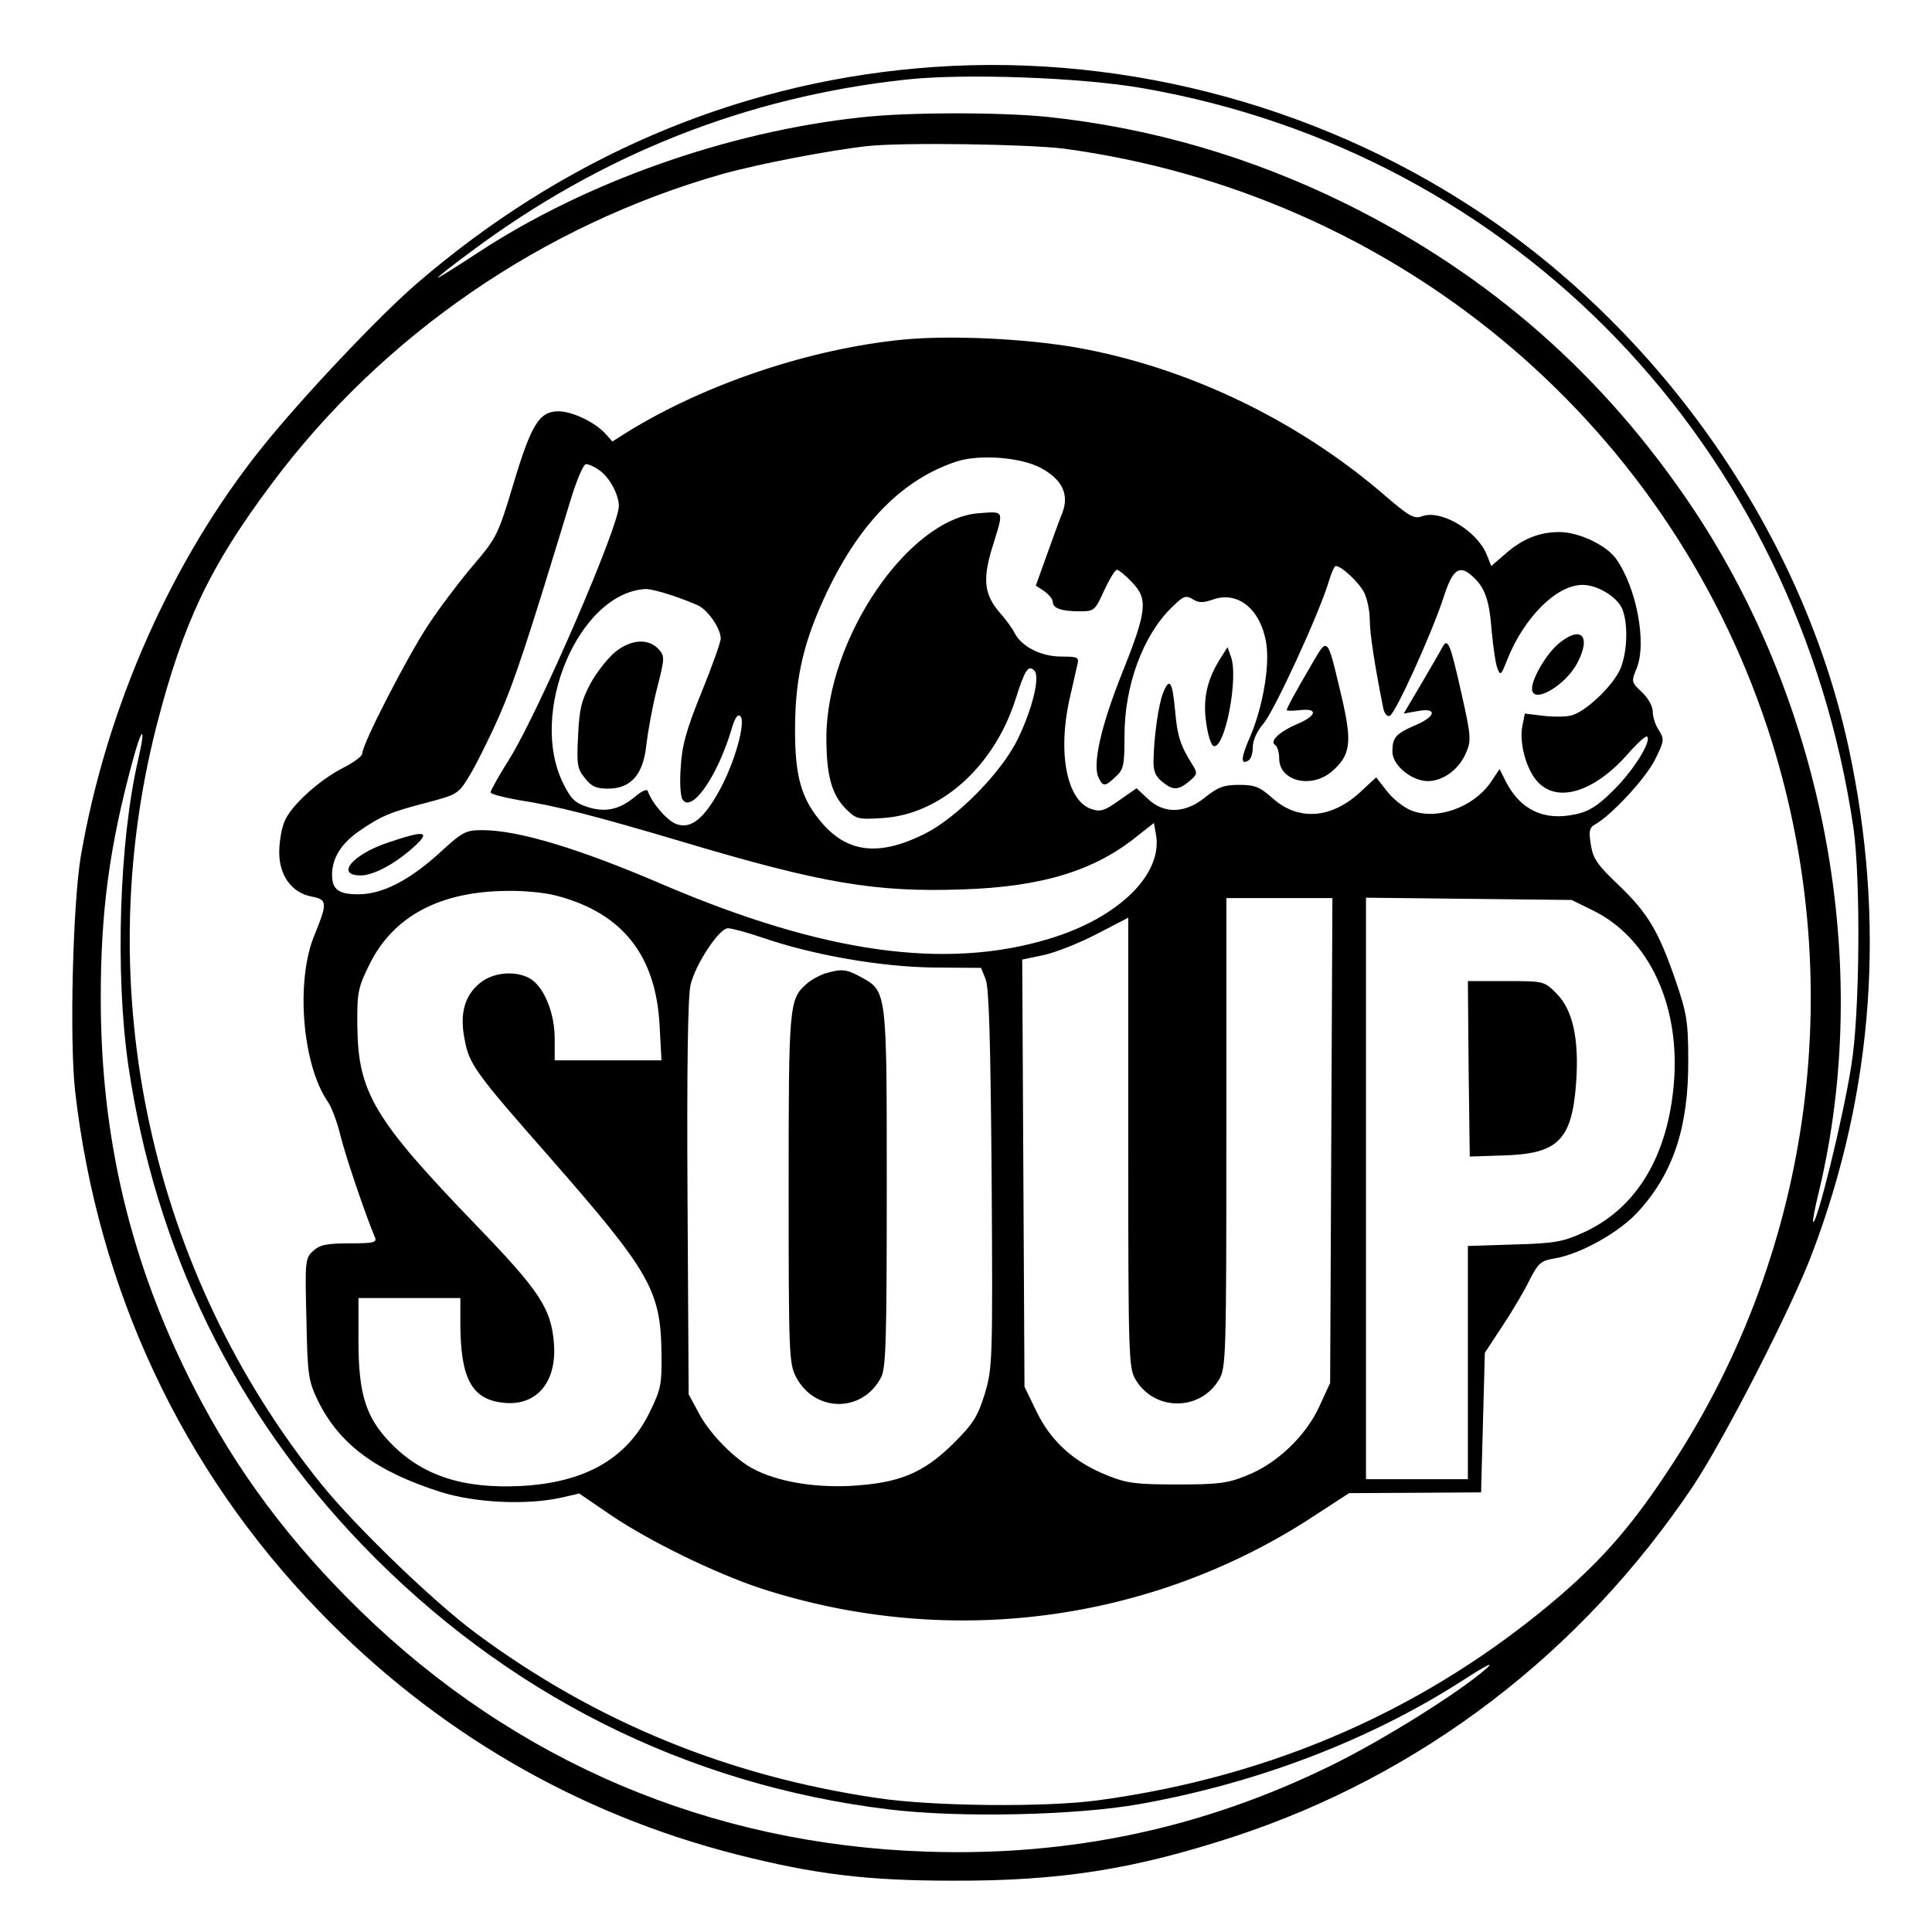
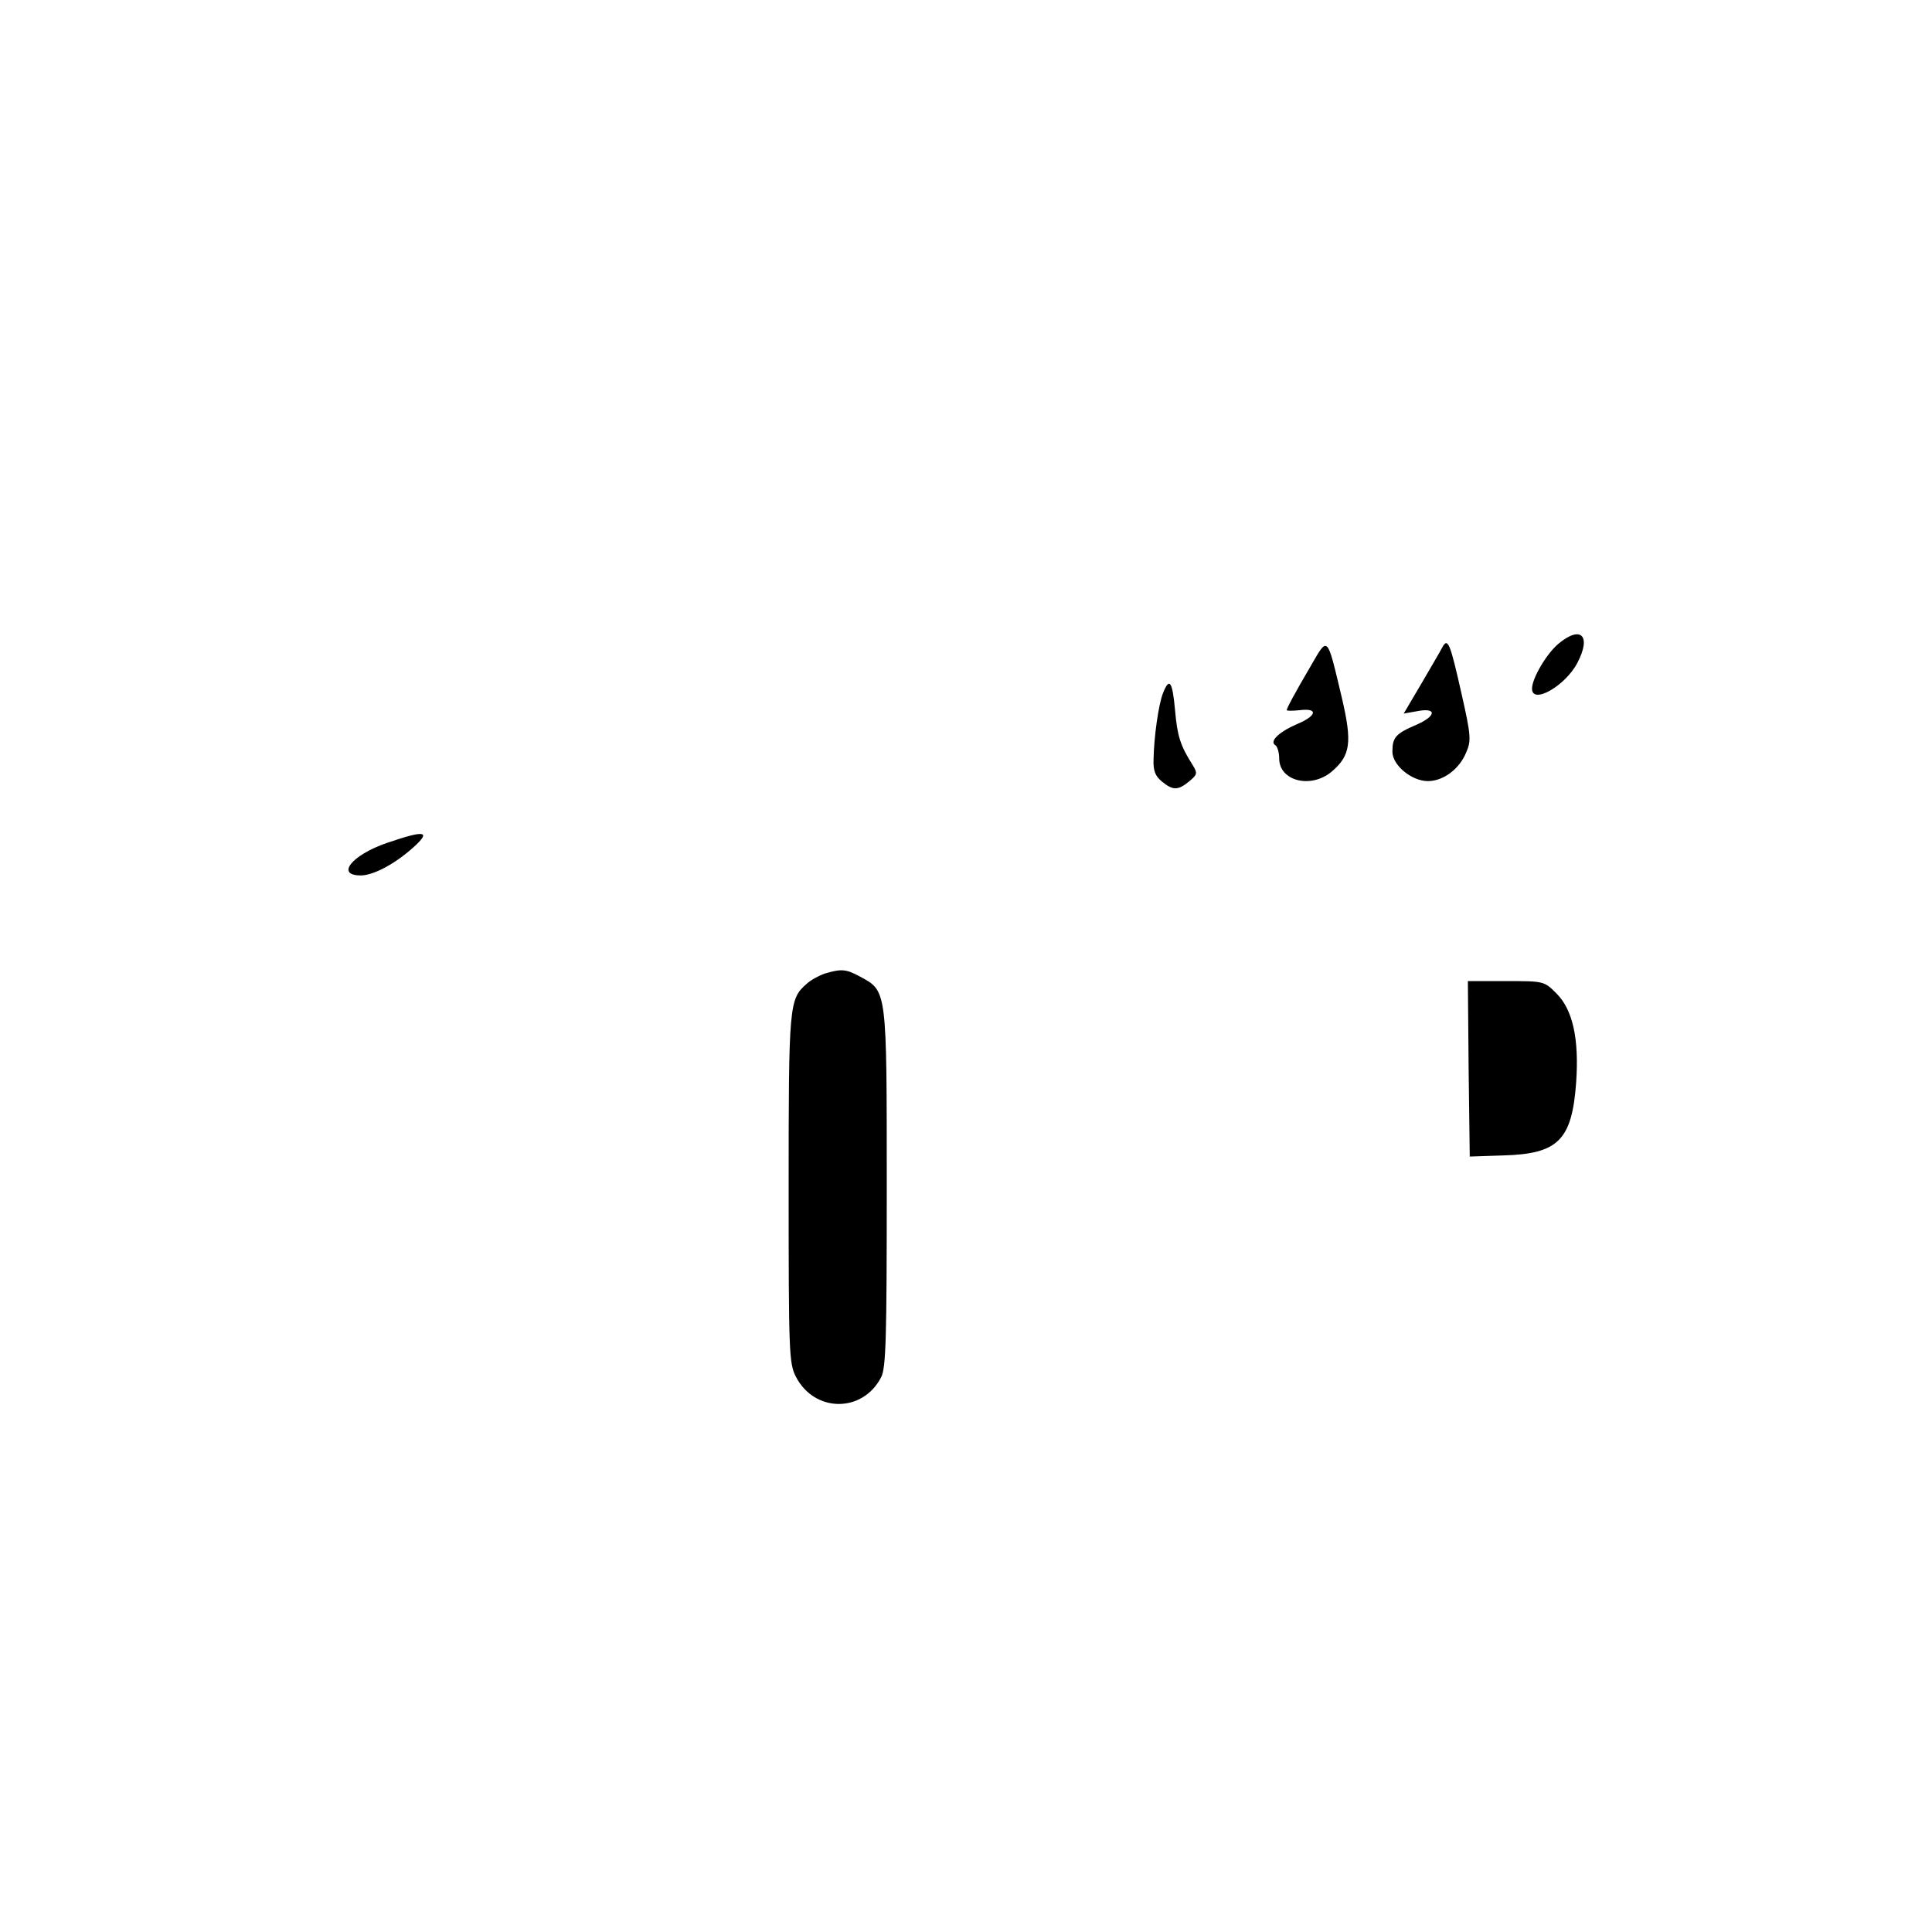
<svg xmlns="http://www.w3.org/2000/svg" version="1.0" width="512pt" height="512pt" viewBox="0 0 512 512" preserveAspectRatio="xMidYMid meet">
  <g transform="translate(0,512) scale(0.1,-0.1)" fill="#000000" stroke="none">
-     <path d="M2431 4939 c-488 -43 -942 -239 -1326 -570 -100 -86 -305 -303 -410 -434 -240 -299 -413 -689 -481 -1085 -21 -128 -30 -485 -15 -621 60 -526 283 -1003 646 -1378 308 -319 684 -538 1109 -646 206 -52 342 -69 571 -69 285 -1 479 30 743 116 498 163 922 487 1219 930 83 125 262 474 316 618 163 431 195 879 96 1339 -122 565 -492 1099 -989 1426 -433 285 -964 420 -1479 374z m599 -53 c989 -173 1733 -948 1882 -1961 19 -136 17 -493 -6 -630 -22 -140 -92 -423 -101 -413 -2 2 5 39 16 83 142 597 16 1281 -334 1807 -236 353 -539 620 -922 809 -250 123 -514 200 -787 229 -126 13 -372 13 -496 -1 -354 -38 -732 -172 -1016 -359 -58 -38 -106 -68 -106 -66 0 2 39 33 88 69 346 258 730 410 1152 456 153 17 466 6 630 -23z m-210 -160 c872 -118 1593 -713 1865 -1538 215 -656 122 -1374 -253 -1948 -102 -157 -180 -247 -299 -350 -347 -297 -757 -478 -1223 -541 -140 -19 -440 -16 -585 6 -395 58 -747 202 -1064 437 -113 84 -316 280 -408 393 -454 562 -617 1312 -438 2012 70 272 141 422 305 641 294 394 719 686 1195 821 97 27 285 63 385 74 95 10 424 5 520 -7z m-2454 -1620 c-50 -215 -61 -567 -26 -809 72 -489 282 -920 620 -1271 380 -395 860 -636 1395 -701 186 -23 497 -16 665 14 314 56 612 170 860 330 57 37 81 49 60 30 -71 -63 -279 -193 -415 -259 -337 -165 -689 -240 -1070 -227 -573 19 -1089 238 -1499 637 -188 183 -328 371 -440 589 -170 331 -249 664 -249 1036 0 230 23 400 83 623 26 98 38 104 16 8z" />
-     <path d="M2393 4220 c-244 -24 -521 -116 -729 -244 l-41 -26 -19 21 c-27 30 -88 59 -124 59 -51 0 -72 -35 -119 -191 -41 -137 -45 -144 -106 -216 -35 -41 -89 -112 -120 -159 -55 -83 -175 -316 -175 -341 0 -7 -23 -24 -51 -38 -64 -33 -138 -100 -155 -142 -8 -18 -14 -55 -14 -82 0 -61 33 -107 86 -117 42 -8 42 -17 7 -103 -50 -121 -32 -343 36 -441 10 -14 25 -55 34 -92 14 -56 65 -206 91 -268 5 -13 -6 -15 -68 -15 -60 0 -79 -4 -96 -20 -21 -19 -22 -26 -18 -180 3 -152 5 -163 31 -218 57 -115 153 -186 325 -241 92 -29 229 -35 319 -15 l48 11 85 -58 c104 -70 275 -153 395 -193 498 -162 1037 -91 1468 192 l92 60 175 1 175 1 5 185 5 185 46 70 c26 39 58 93 72 122 24 46 30 52 67 58 70 12 175 71 224 127 91 101 131 223 130 398 0 103 -4 125 -33 210 -46 134 -75 181 -151 254 -57 54 -68 70 -74 107 -6 36 -4 46 11 54 44 25 132 120 158 170 26 52 26 56 11 80 -9 13 -16 35 -16 49 0 14 -12 36 -29 52 -28 26 -28 28 -14 62 28 67 0 216 -55 292 -26 36 -99 70 -149 70 -54 0 -99 -18 -145 -59 l-36 -31 -12 30 c-26 64 -121 120 -171 102 -21 -8 -34 -1 -99 55 -234 202 -529 342 -823 393 -137 23 -331 32 -454 20z m367 -341 c56 -31 74 -70 55 -119 -8 -19 -26 -70 -42 -114 l-28 -78 23 -15 c12 -9 22 -21 22 -28 0 -17 23 -25 71 -25 39 0 41 2 65 55 14 30 29 55 34 55 4 0 22 -14 39 -32 44 -45 41 -76 -25 -241 -57 -142 -80 -246 -62 -279 11 -23 17 -23 45 4 21 19 23 31 23 108 0 133 49 267 126 341 30 30 37 32 55 21 16 -10 27 -10 53 -1 67 24 128 -26 142 -118 9 -60 -10 -167 -42 -243 -26 -58 -27 -79 -5 -65 6 3 11 19 11 35 0 18 11 42 28 62 29 33 150 297 173 376 7 23 15 42 19 42 15 0 61 -43 75 -70 8 -16 15 -48 15 -72 0 -36 13 -121 36 -236 3 -13 10 -22 17 -19 14 4 110 215 142 312 24 76 42 90 77 58 33 -29 45 -63 51 -144 4 -42 10 -86 15 -99 8 -22 10 -20 26 21 45 113 131 199 200 199 40 0 94 -33 106 -66 16 -42 12 -122 -9 -163 -24 -46 -91 -108 -127 -117 -14 -4 -48 -4 -74 -1 l-49 6 -7 -35 c-8 -46 12 -118 44 -149 53 -53 149 -22 236 77 25 29 48 49 51 46 13 -12 -39 -94 -91 -144 -40 -40 -64 -55 -99 -62 -83 -18 -145 11 -184 86 l-17 34 -24 -36 c-47 -67 -145 -101 -212 -73 -19 8 -48 31 -63 51 l-28 36 -42 -39 c-78 -72 -166 -77 -234 -15 -33 29 -46 34 -87 34 -41 0 -56 -6 -89 -32 -53 -44 -110 -46 -153 -5 l-30 28 -46 -32 c-39 -28 -50 -31 -74 -23 -65 22 -90 150 -57 294 8 36 17 75 20 88 5 20 2 22 -42 22 -54 0 -105 26 -124 62 -6 13 -25 38 -40 55 -42 49 -46 90 -16 183 27 88 29 85 -38 80 -187 -13 -405 -333 -405 -595 0 -100 14 -150 51 -188 28 -28 33 -29 97 -25 154 9 296 136 353 314 25 79 34 93 50 77 16 -16 -5 -102 -44 -182 -43 -88 -160 -207 -245 -250 -119 -60 -203 -52 -271 25 -58 66 -75 126 -74 259 1 134 24 229 86 359 88 183 200 296 342 343 62 20 173 11 225 -18z m-1172 -5 c27 -18 52 -65 52 -95 0 -55 -211 -542 -288 -667 -29 -46 -52 -87 -52 -92 0 -4 33 -13 73 -20 103 -16 200 -41 433 -110 374 -112 515 -135 746 -127 211 7 350 50 464 143 l42 33 5 -28 c21 -106 -97 -223 -283 -279 -274 -83 -596 -38 -1019 142 -225 97 -387 146 -483 146 -44 0 -52 -4 -115 -62 -80 -72 -150 -108 -214 -108 -52 0 -69 13 -69 52 0 44 25 84 74 117 55 38 80 49 181 75 79 21 80 22 112 75 17 29 52 99 77 156 40 92 72 188 186 563 17 57 36 102 43 102 7 0 23 -7 35 -16z m187 -330 c28 -9 61 -22 74 -28 27 -12 61 -62 61 -88 0 -10 -23 -74 -51 -143 -40 -98 -52 -142 -55 -198 -3 -40 -1 -78 5 -86 24 -36 91 60 128 181 10 36 18 47 25 40 15 -15 -14 -121 -55 -196 -41 -75 -76 -104 -114 -90 -24 8 -65 55 -76 87 -2 7 -15 2 -35 -15 -41 -34 -79 -42 -127 -26 -31 10 -43 22 -62 61 -94 187 40 505 217 516 8 1 38 -6 65 -15z m-299 -798 c174 -46 262 -158 272 -343 l5 -93 -142 0 -141 0 0 58 c0 65 -26 131 -61 156 -37 25 -102 21 -138 -10 -40 -33 -53 -81 -40 -147 12 -67 27 -88 224 -312 268 -306 296 -354 298 -521 1 -83 -1 -95 -32 -158 -60 -122 -171 -185 -340 -194 -155 -8 -263 28 -346 114 -65 67 -85 129 -85 269 l0 115 135 0 135 0 0 -72 c1 -140 30 -195 110 -205 89 -12 146 51 138 156 -7 93 -37 139 -207 315 -271 281 -312 351 -314 527 -1 90 2 102 32 163 63 128 187 194 366 195 44 1 103 -5 131 -13z m2052 -648 l-3 -643 -29 -63 c-36 -78 -113 -152 -194 -183 -49 -20 -75 -23 -182 -23 -107 0 -133 3 -183 23 -89 35 -150 89 -189 168 l-33 68 -3 566 -3 566 57 12 c32 7 95 32 141 56 l83 43 0 -597 c0 -573 1 -597 20 -628 50 -83 170 -83 220 0 19 31 20 55 20 655 l0 622 140 0 141 0 -3 -642z m694 609 c148 -73 231 -251 214 -457 -16 -194 -99 -332 -239 -396 -55 -25 -76 -29 -184 -32 l-123 -4 0 -309 0 -309 -135 0 -135 0 0 771 0 770 273 -3 272 -3 57 -28z m-2201 -72 c134 -46 311 -77 451 -79 l128 -1 12 -30 c9 -22 13 -160 16 -529 3 -485 2 -501 -18 -569 -19 -61 -30 -79 -83 -132 -81 -80 -145 -106 -277 -113 -98 -4 -190 12 -253 45 -49 25 -117 94 -145 148 l-27 50 -3 520 c-2 352 1 535 8 565 13 55 76 150 99 150 10 0 51 -11 92 -25z" />
    <path d="M4130 3414 c-32 -27 -70 -92 -70 -119 0 -43 88 7 120 68 38 72 10 101 -50 51z" />
    <path d="M3473 3354 c-44 -75 -63 -111 -63 -116 0 -2 16 -2 35 0 49 6 45 -15 -8 -37 -48 -21 -74 -46 -57 -56 5 -3 10 -19 10 -35 0 -60 84 -81 139 -35 50 43 55 76 27 196 -40 168 -36 164 -83 83z" />
    <path d="M3822 3404 c-5 -10 -31 -54 -56 -97 l-46 -78 34 6 c54 11 54 -12 -1 -36 -54 -23 -63 -33 -63 -71 0 -36 51 -78 94 -78 41 0 84 32 102 77 13 30 12 45 -12 151 -31 138 -37 154 -52 126z" />
-     <path d="M3231 3370 c-33 -54 -44 -106 -34 -168 4 -31 13 -57 19 -59 30 -10 67 182 46 237 l-9 25 -22 -35z" />
    <path d="M3082 3283 c-12 -31 -24 -116 -25 -177 -1 -29 5 -43 22 -57 29 -24 43 -24 72 0 22 18 23 22 10 43 -33 52 -41 77 -47 146 -7 77 -15 88 -32 45z" />
    <path d="M1025 2886 c-93 -32 -136 -86 -69 -86 33 0 90 30 139 74 49 44 32 47 -70 12z" />
-     <path d="M1629 3391 c-19 -16 -48 -53 -64 -82 -24 -45 -30 -69 -33 -139 -4 -76 -2 -88 18 -112 17 -22 30 -28 61 -28 61 0 94 37 102 117 4 34 16 101 28 148 21 82 21 86 4 105 -27 29 -74 26 -116 -9z" />
    <path d="M3892 2288 l3 -233 89 3 c146 4 182 41 193 194 8 115 -9 192 -52 235 -33 33 -33 33 -134 33 l-101 0 2 -232z" />
    <path d="M2186 2540 c-15 -5 -37 -17 -48 -27 -47 -41 -48 -55 -48 -543 0 -433 1 -463 19 -498 49 -96 177 -97 226 -2 13 24 15 104 15 502 0 529 1 521 -71 560 -37 20 -49 21 -93 8z" />
  </g>
</svg>